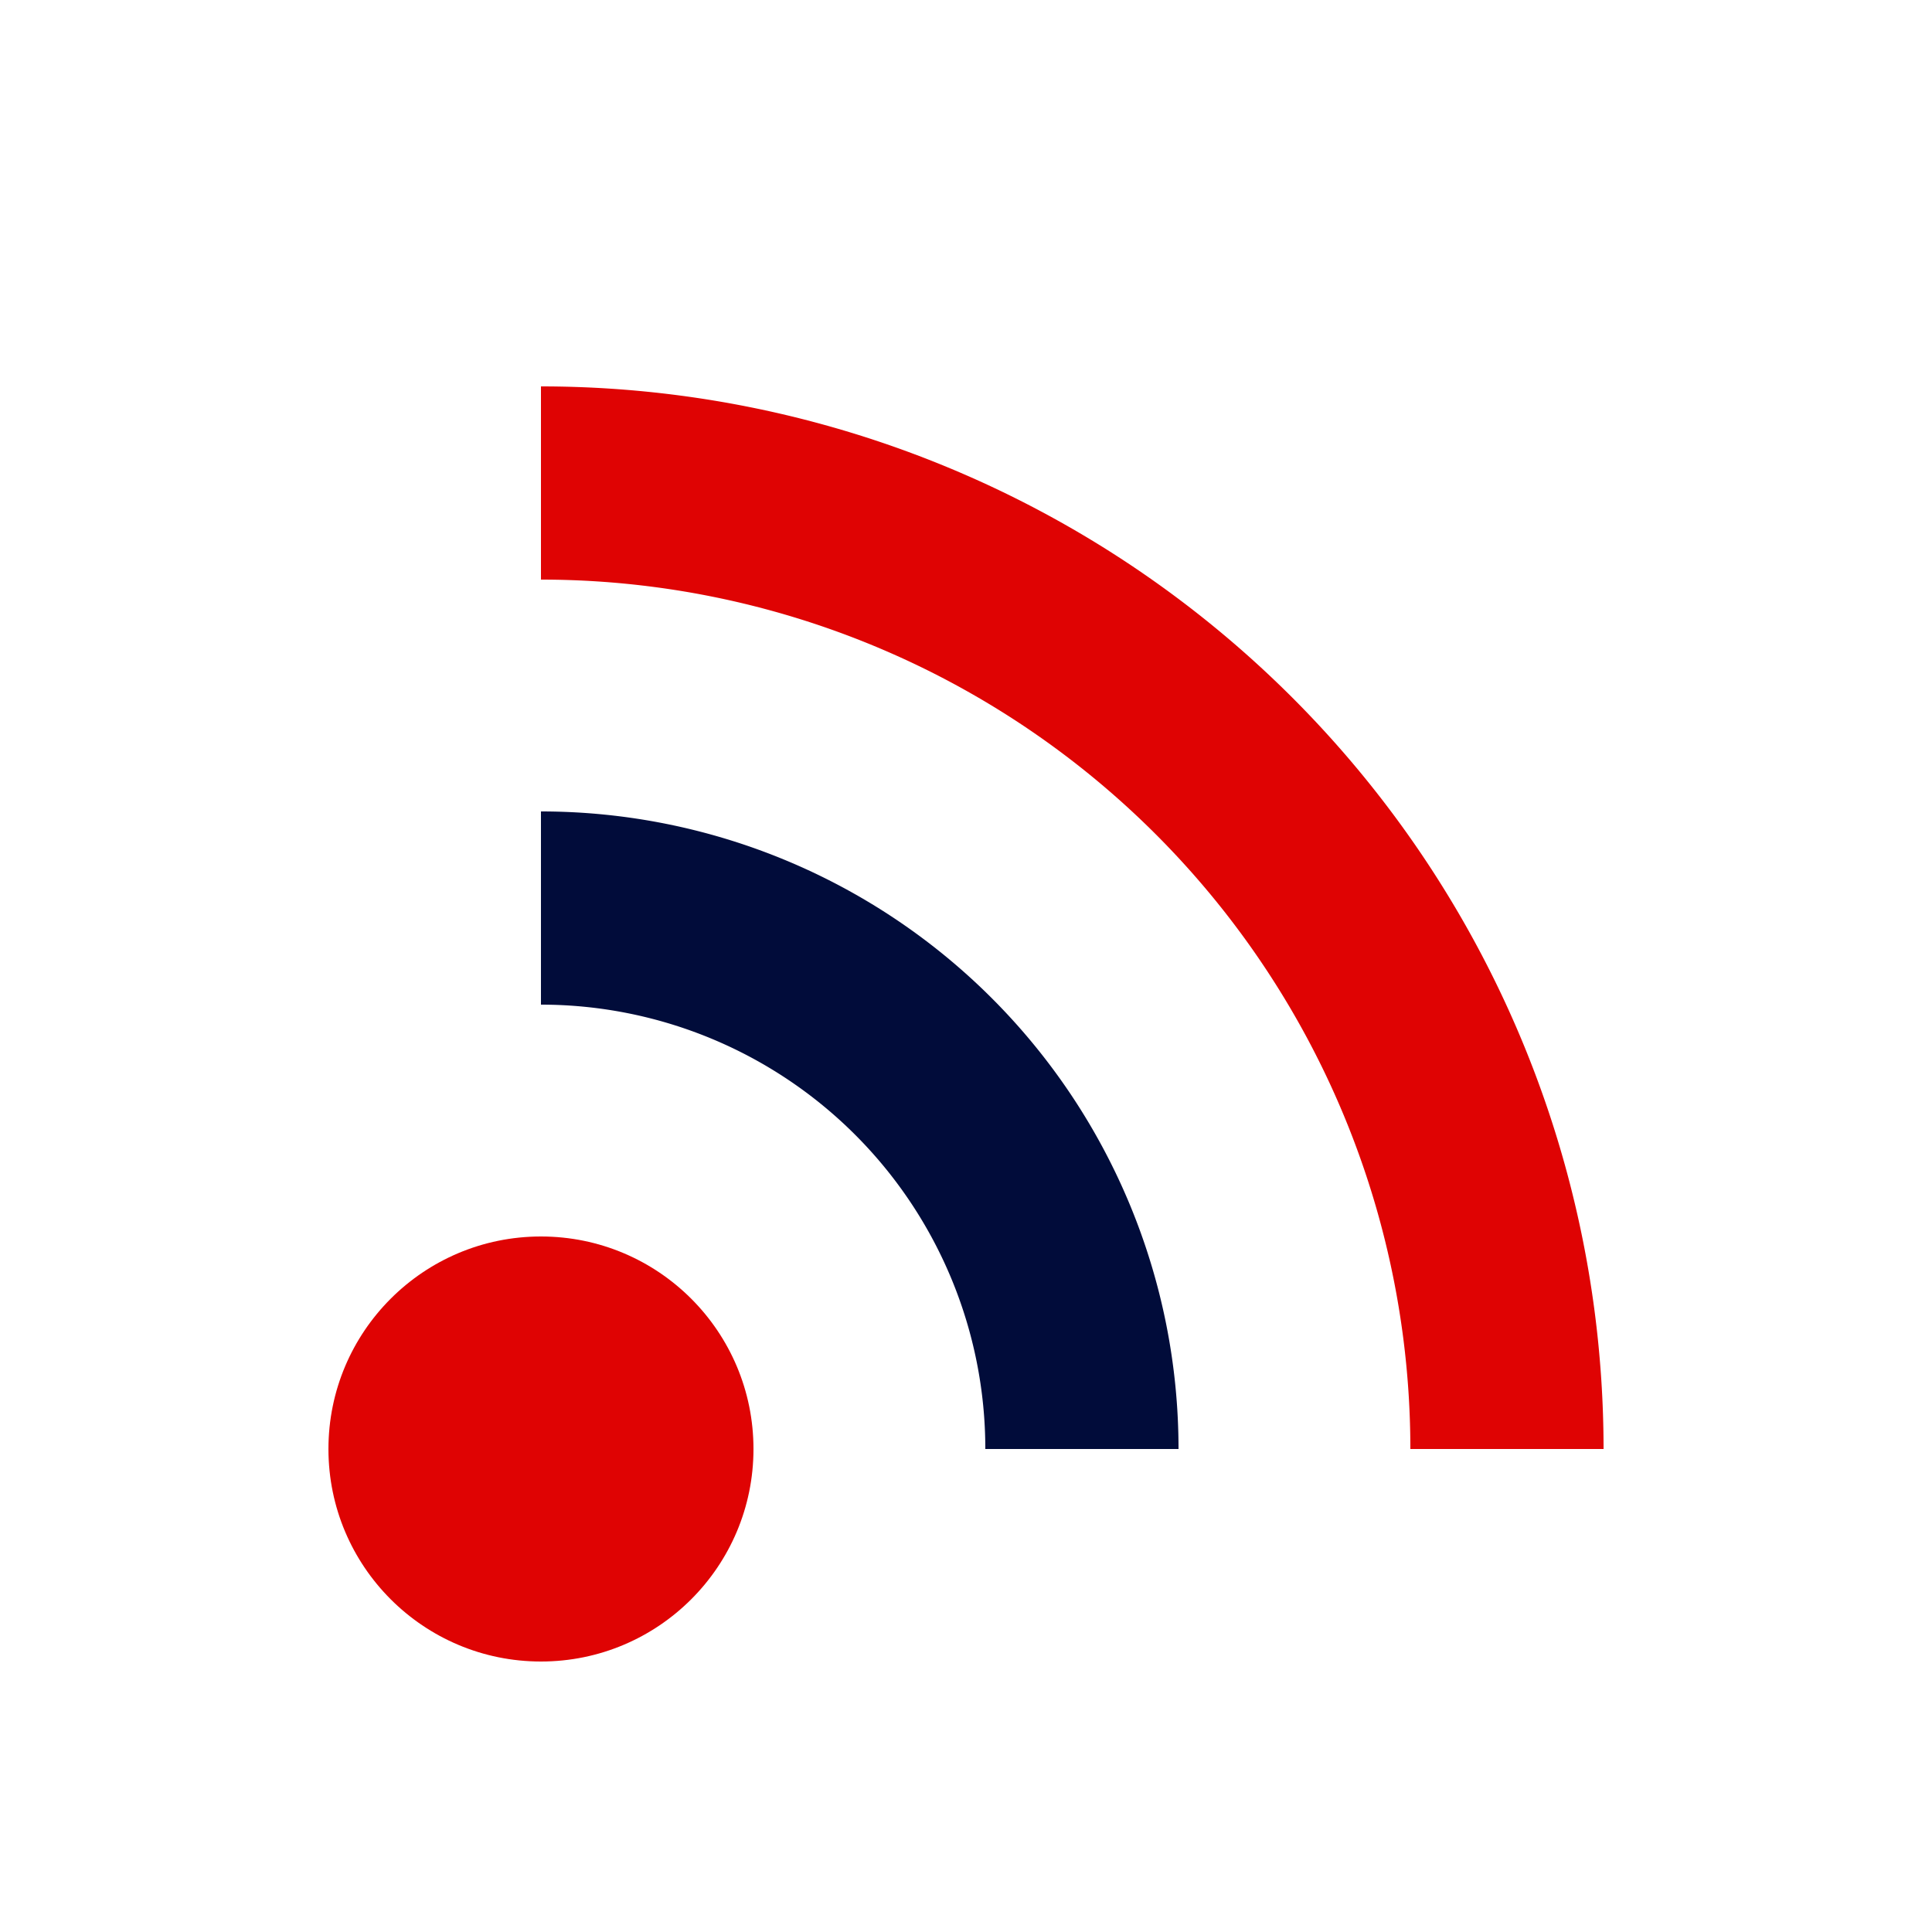
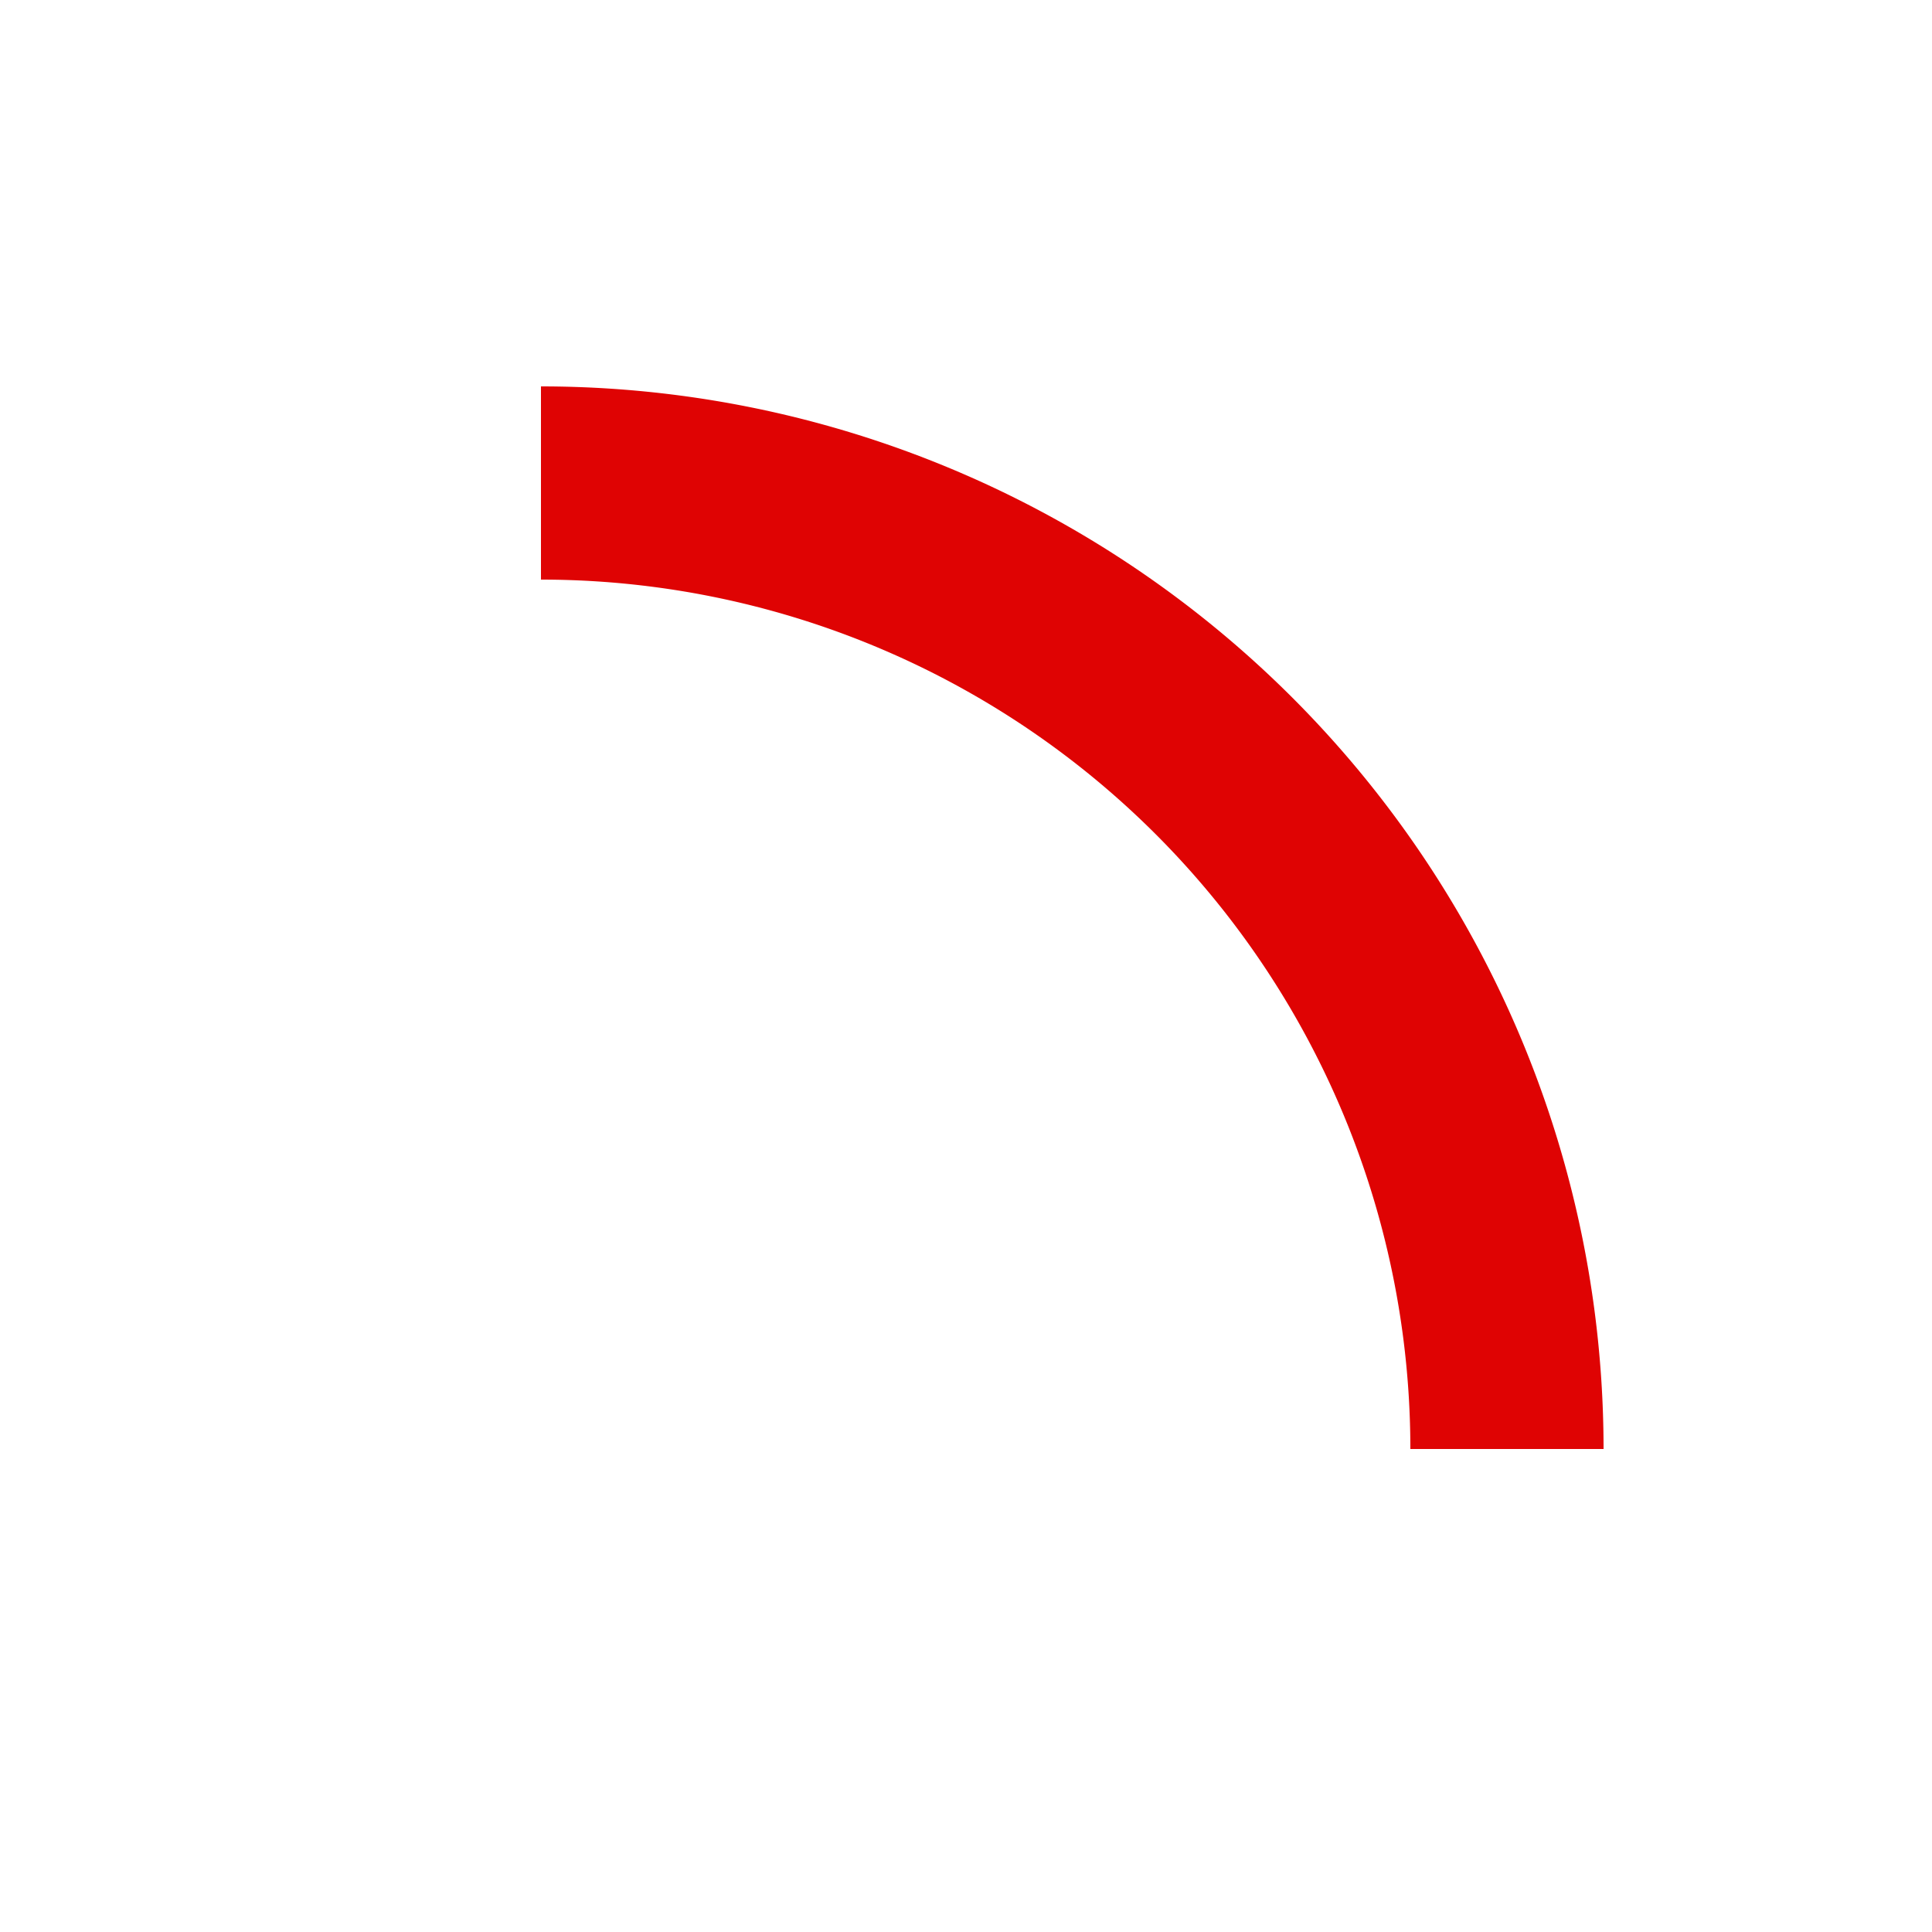
<svg xmlns="http://www.w3.org/2000/svg" style="margin:auto;background:#fff;display:block;" width="200" height="200" viewBox="0 0 100 100" preserveAspectRatio="xMidYMid">
-   <circle cx="28" cy="75" r="11" fill="#df0303" />
-   <path d="M28 47A28 28 0 0 1 56 75" fill="none" stroke="#010c3a" stroke-width="10" />
  <path d="M28 25A50 50 0 0 1 78 75" fill="none" stroke="#df0303" stroke-width="10" />
</svg>